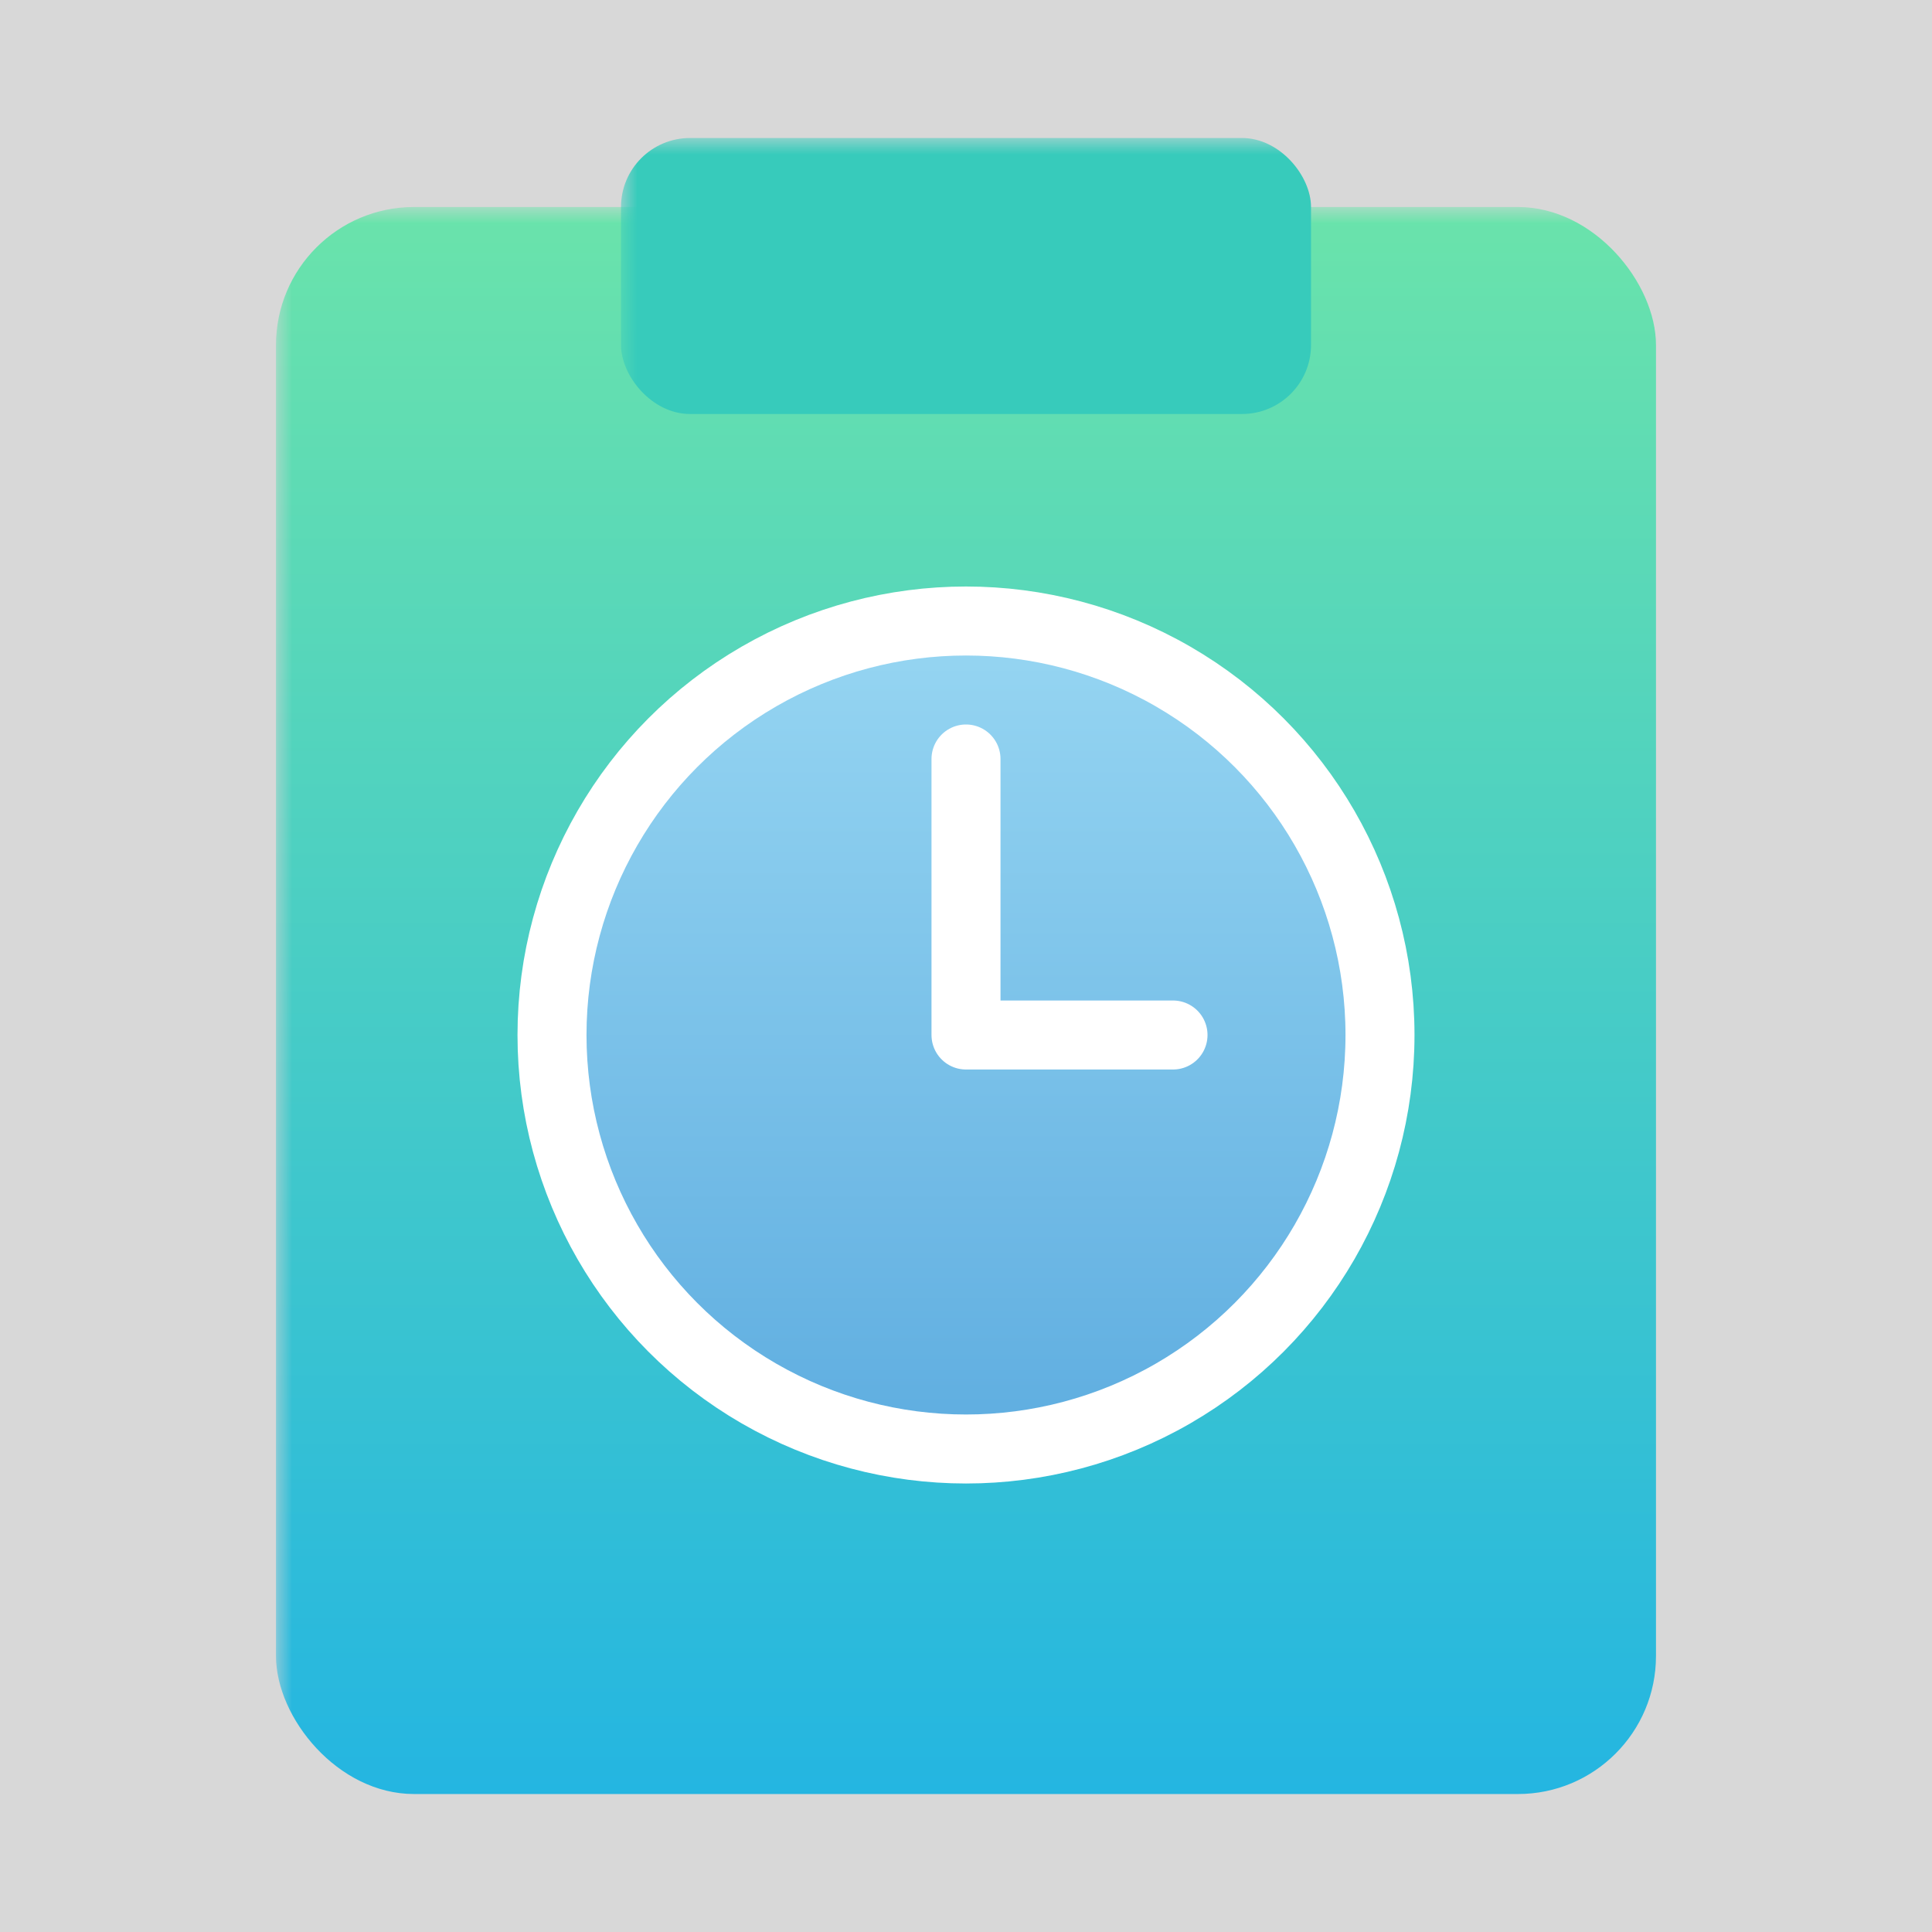
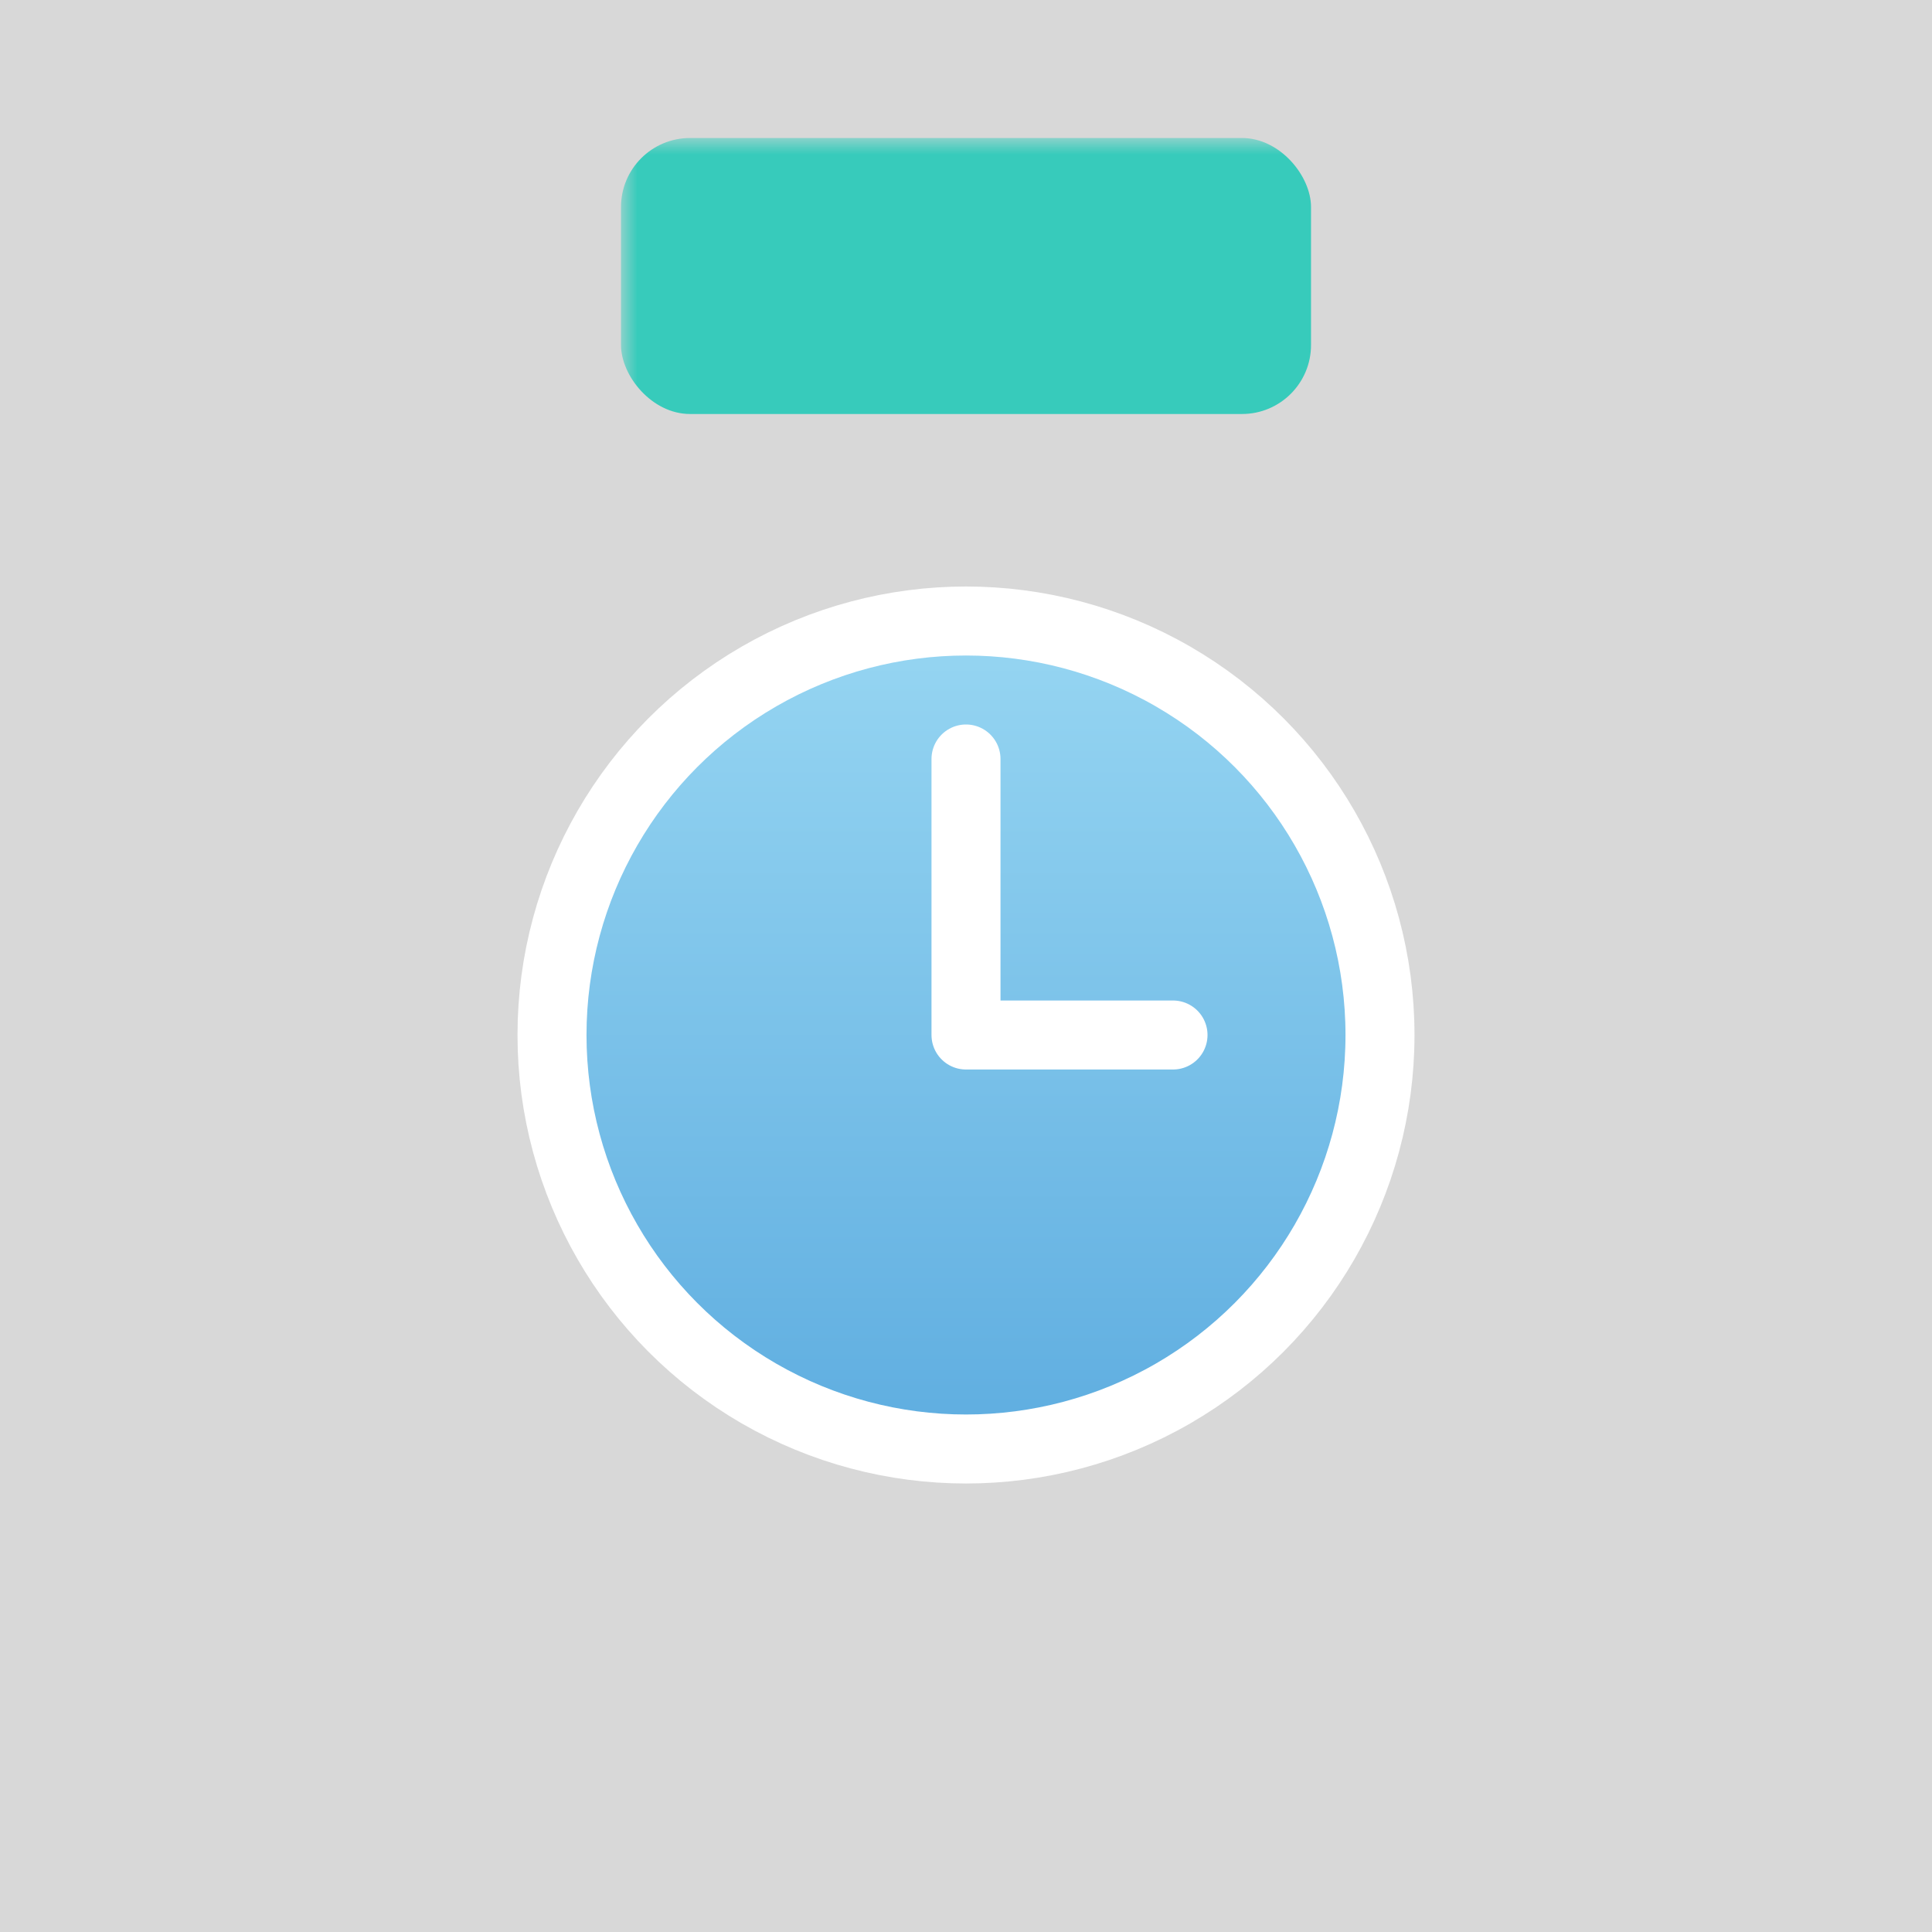
<svg xmlns="http://www.w3.org/2000/svg" xmlns:xlink="http://www.w3.org/1999/xlink" width="60px" height="60px" viewBox="0 0 60 60" version="1.1">
  <rect x="0" y="0" width="60" height="60" fill="#333333" stroke="none" />
  <title>ic_appointment</title>
  <desc>Created with Sketch.</desc>
  <defs>
    <rect id="path-1" x="0" y="0" width="60" height="60" />
    <linearGradient x1="50%" y1="151.691%" x2="50%" y2="0%" id="linearGradient-3">
      <stop stop-color="#009EFD" offset="0%" />
      <stop stop-color="#6AE3AB" offset="100%" />
    </linearGradient>
    <linearGradient x1="50%" y1="0%" x2="50%" y2="100%" id="linearGradient-4">
      <stop stop-color="#97D6F2" offset="0%" />
      <stop stop-color="#5EADE0" offset="100%" />
    </linearGradient>
  </defs>
  <g id="Page-1" stroke="none" stroke-width="1" fill="none" fill-rule="evenodd">
    <g id="首页" transform="translate(-223, -738)">
      <g id="ic_appointment" transform="translate(223, 738)">
        <mask id="mask-2" fill="white">
          <use xlink:href="#path-1" />
        </mask>
        <use id="Mask" fill="#D8D8D8" opacity="0" xlink:href="#path-1" />
-         <rect id="矩形" fill="url(#linearGradient-3)" mask="url(#mask-2)" x="8.571" y="6.429" width="42.857" height="49.286" rx="4.286" />
        <circle id="椭圆形" stroke="#FFFFFF" stroke-width="2.143" fill="url(#linearGradient-4)" mask="url(#mask-2)" cx="30" cy="32.143" r="12.857" />
        <rect id="矩形" fill="#37CBBB" mask="url(#mask-2)" x="19.286" y="4.286" width="21.429" height="8.571" rx="2.143" />
        <polyline id="路径-2" stroke="#FFFFFF" stroke-width="2.143" stroke-linecap="round" stroke-linejoin="round" mask="url(#mask-2)" points="30 23.571 30 32.143 36.429 32.143" />
      </g>
    </g>
  </g>
</svg>